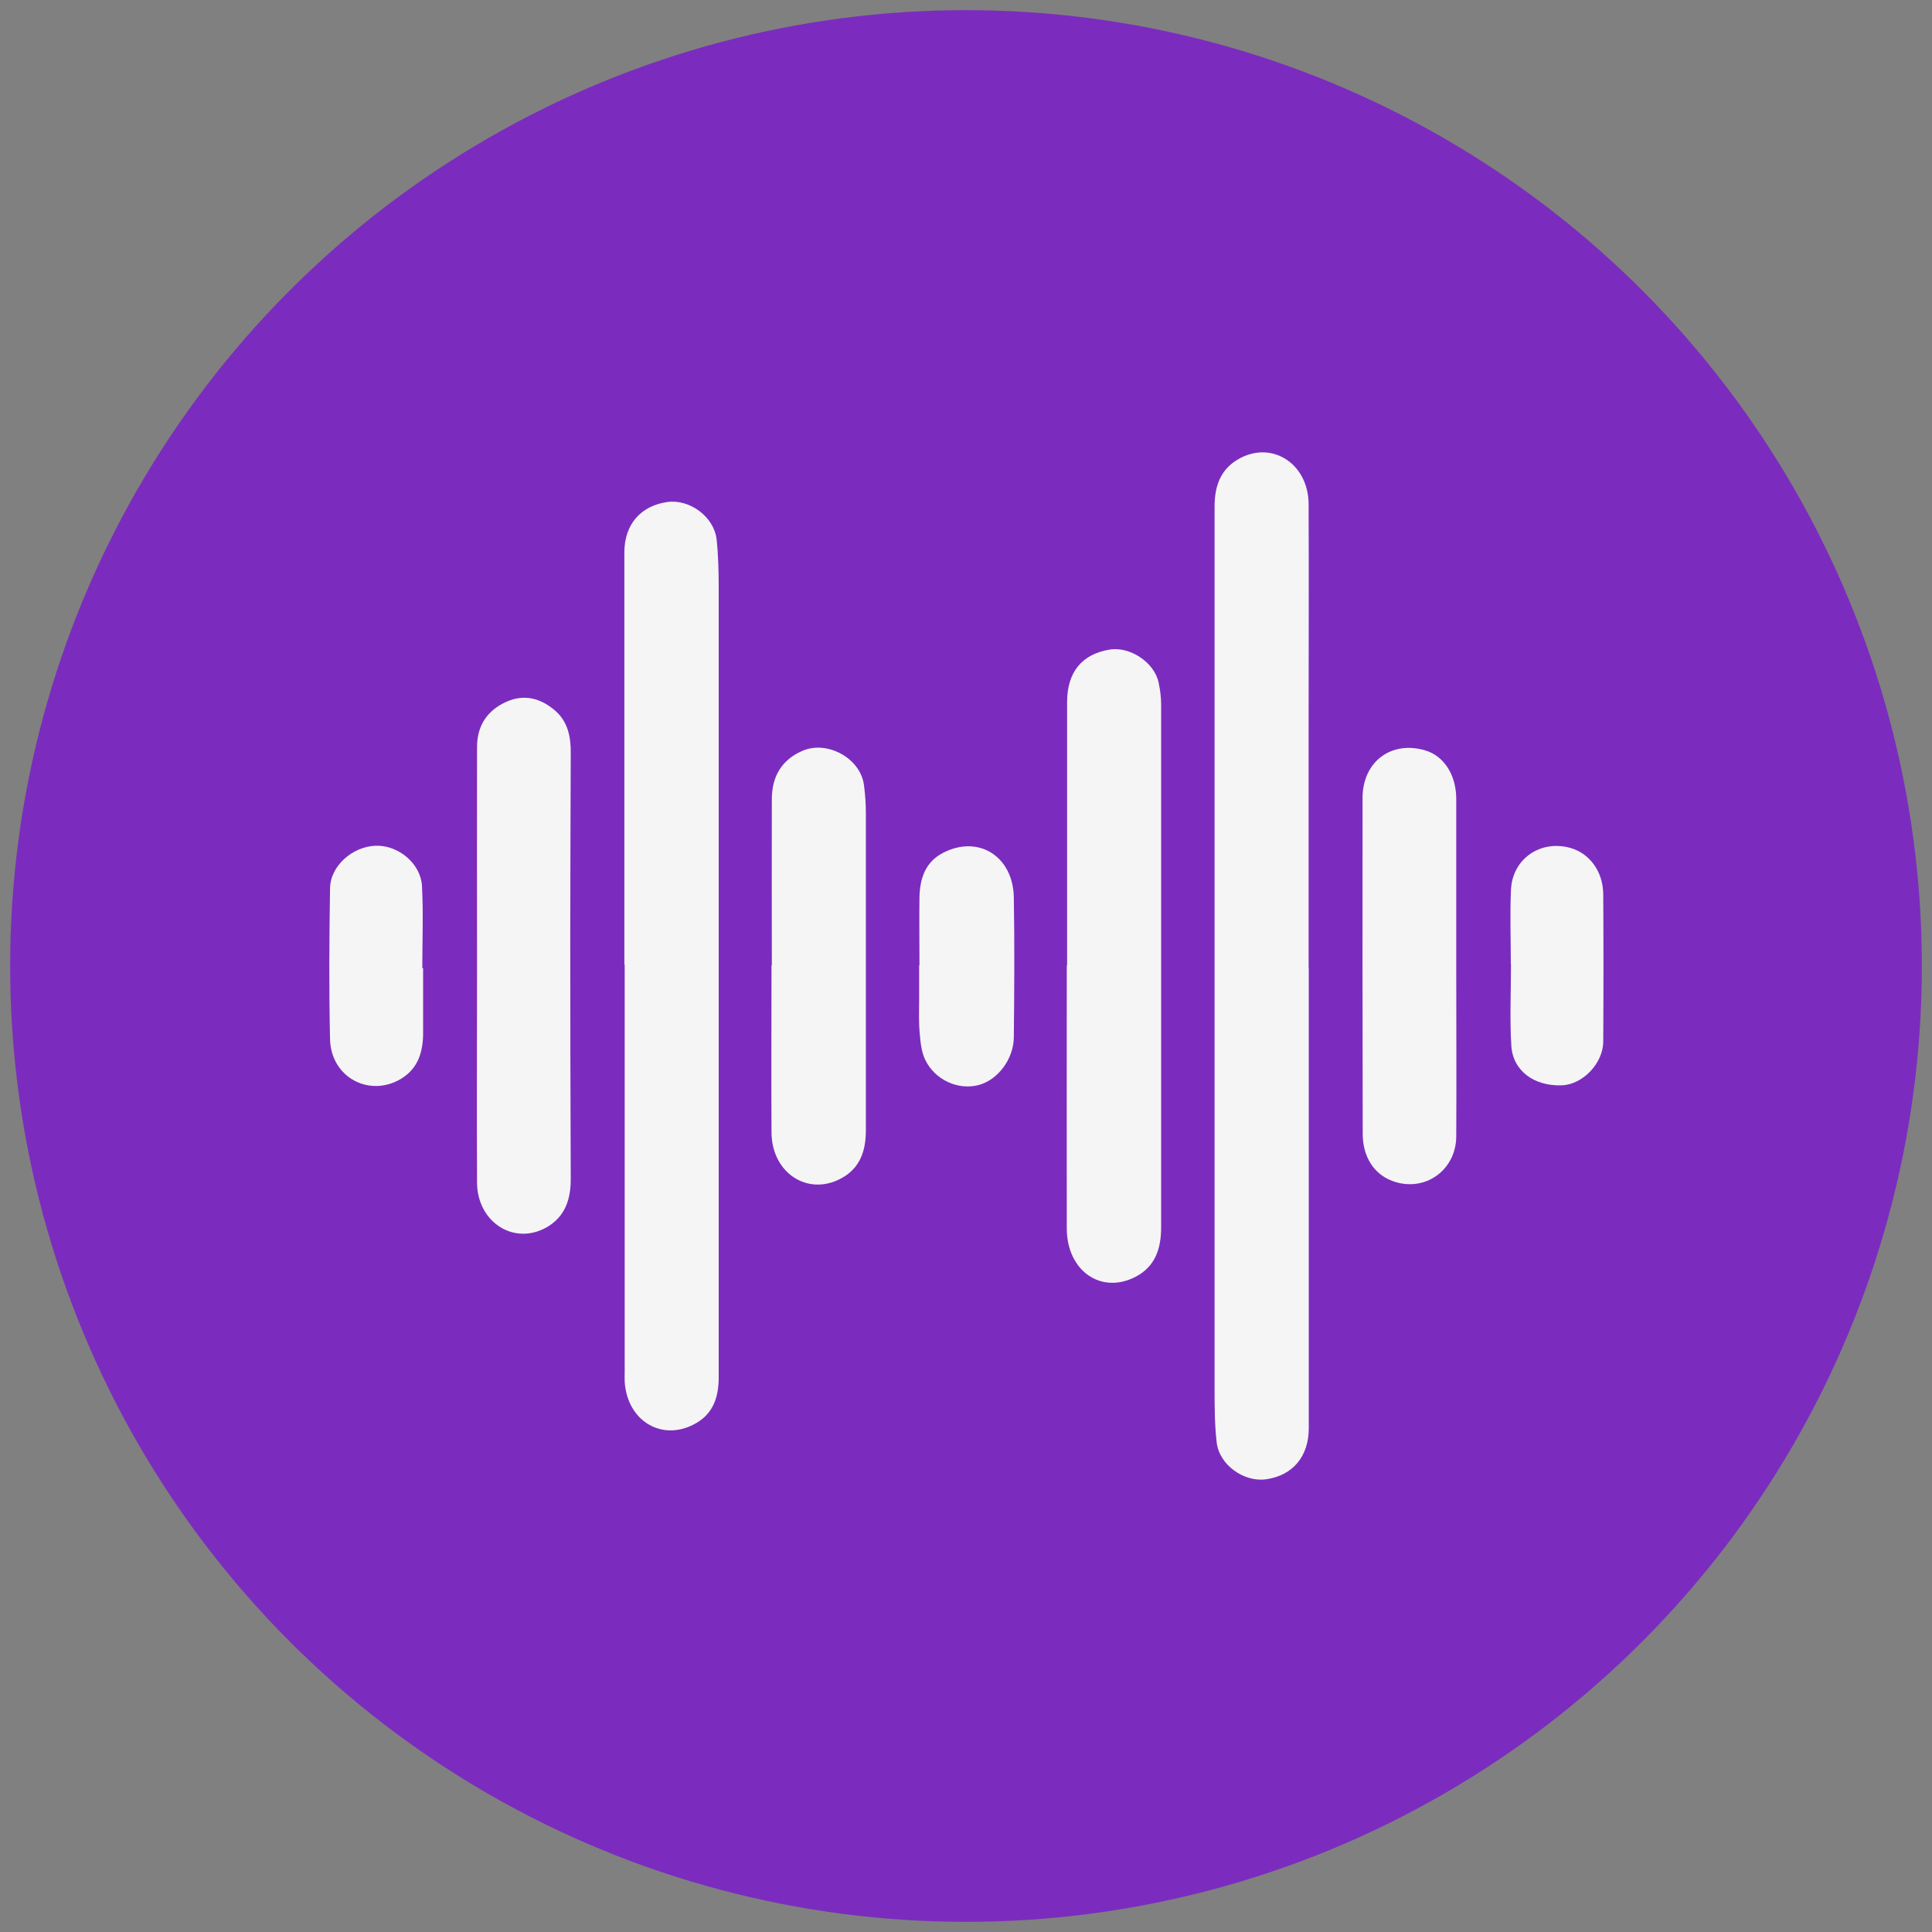
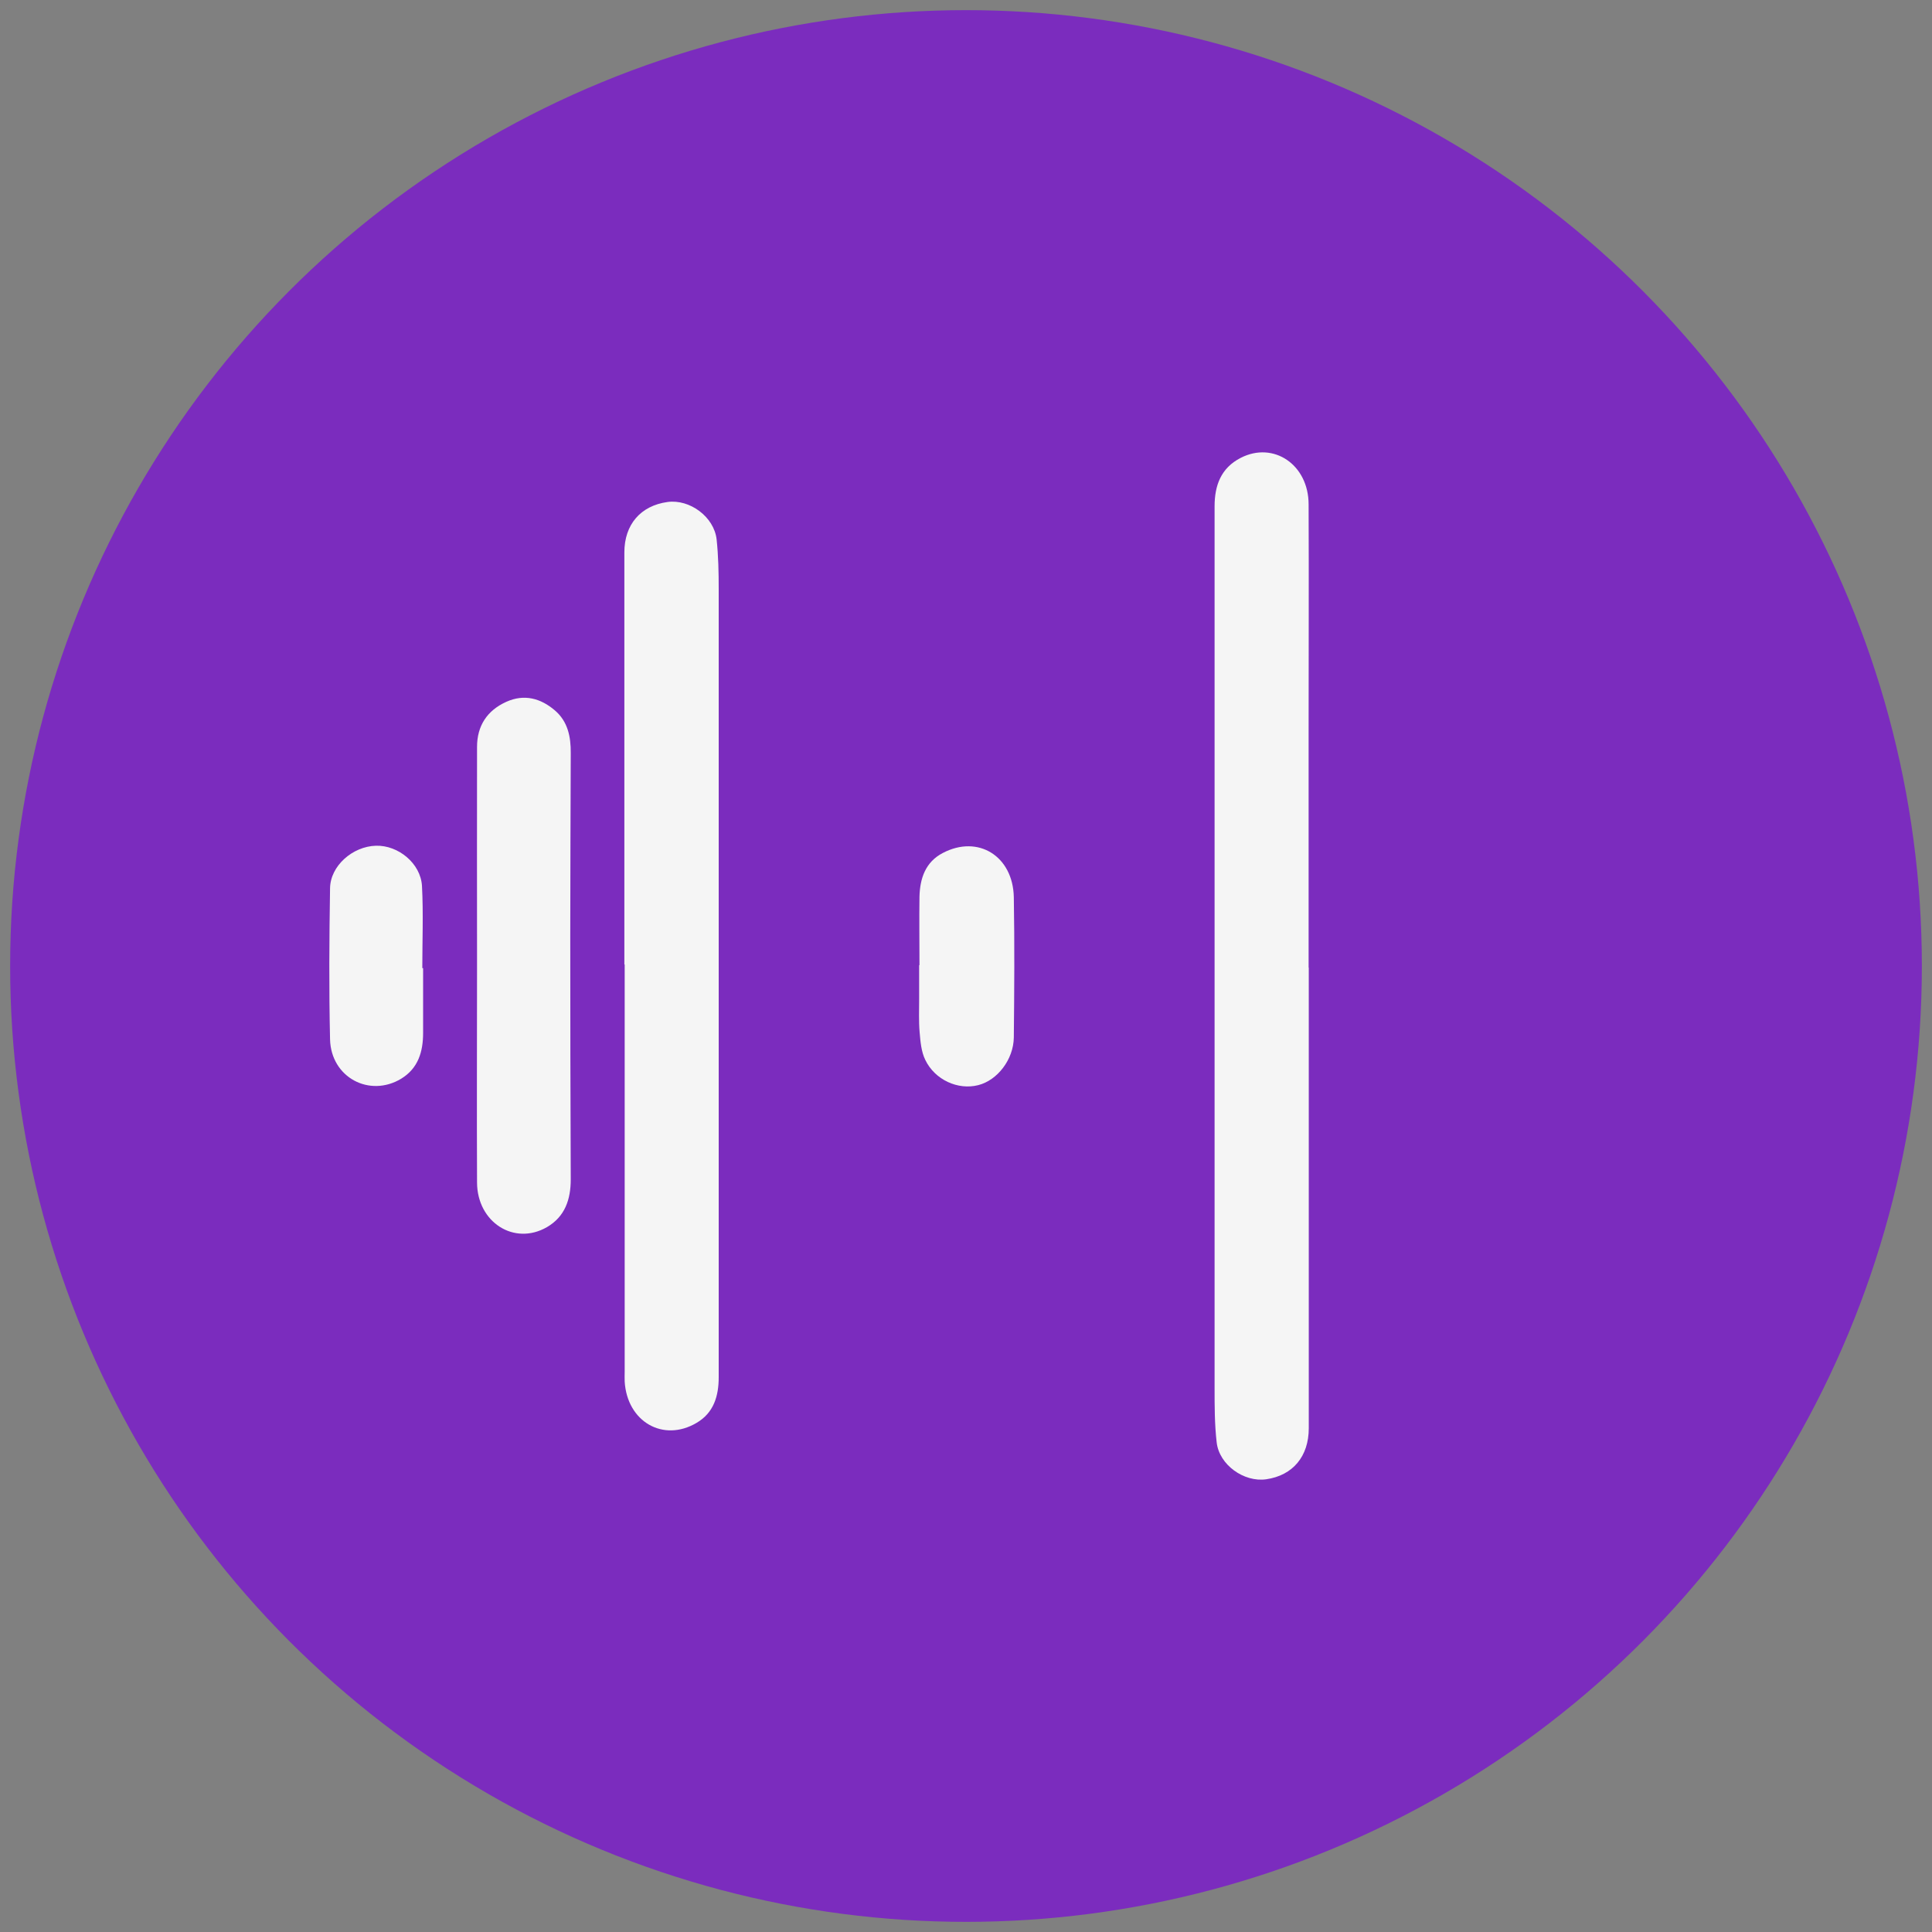
<svg xmlns="http://www.w3.org/2000/svg" id="Ebene_1" viewBox="0 0 120 120">
  <rect x="0" y="0" width="120" height="120" fill="#808080" stroke="none" />
  <defs>
    <style>      .cls-1 {        fill: #7b2cbe;      }      .cls-2 {        fill: #f5f5f5;      }    </style>
  </defs>
  <circle class="cls-1" cx="60" cy="60" r="59.37" />
  <g>
    <path class="cls-2" d="M81.29,60.1c0,9.54,0,19.07,0,28.61,0,1.75-.99,2.93-2.64,3.17-1.38.2-2.92-.89-3.08-2.29-.13-1.12-.13-2.26-.13-3.4,0-13.45,0-26.89,0-40.34,0-4.8,0-9.6,0-14.4,0-1.29.39-2.38,1.62-3.01,2.04-1.05,4.22.42,4.22,2.89.02,4.73,0,9.46,0,14.19,0,4.86,0,9.72,0,14.58Z" />
    <path class="cls-2" d="M38.78,59.9c0-8.53,0-17.06,0-25.59,0-1.73,1.01-2.9,2.68-3.13,1.38-.19,2.89.92,3.05,2.32.11,1.02.13,2.06.13,3.09,0,13.42,0,26.85,0,40.27,0,2.89,0,5.78,0,8.68,0,1.16-.3,2.21-1.38,2.84-2.07,1.22-4.31-.08-4.46-2.57-.01-.21,0-.41,0-.62,0-8.43,0-16.86,0-25.28Z" />
-     <path class="cls-2" d="M66.28,59.97c0-5.46,0-10.91,0-16.37,0-1.84.91-2.96,2.62-3.25,1.27-.22,2.79.78,3.06,2.03.1.45.16.92.16,1.37,0,10.83,0,21.67,0,32.5,0,1.3-.37,2.42-1.58,3.05-2.15,1.12-4.27-.37-4.28-2.98-.01-5.46,0-10.91,0-16.37Z" />
    <path class="cls-2" d="M29.63,59.88c0-4.5-.01-8.99,0-13.49,0-1.3.62-2.26,1.82-2.8,1.11-.5,2.13-.22,3.01.53.81.69,1,1.64.99,2.66-.01,3.78-.03,7.56-.03,11.35,0,5.04.01,10.09.03,15.13,0,1.24-.36,2.31-1.48,2.96-2.03,1.17-4.33-.3-4.34-2.77-.02-4.52,0-9.04,0-13.57Z" />
-     <path class="cls-2" d="M47.94,59.95c0-3.44-.01-6.88,0-10.31,0-1.37.58-2.43,1.89-3,1.54-.68,3.61.45,3.83,2.11.08.58.12,1.18.12,1.77,0,6.57,0,13.13,0,19.7,0,1.26-.36,2.35-1.55,2.98-2.07,1.11-4.29-.35-4.31-2.85-.02-3.46,0-6.93,0-10.39Z" />
-     <path class="cls-2" d="M90.45,60.11c0,3.49.02,6.98,0,10.47-.01,2.14-2,3.51-3.97,2.77-1.14-.42-1.84-1.5-1.84-2.93-.01-6.95-.02-13.9-.01-20.85,0-2.26,1.78-3.59,3.9-2.96,1.16.35,1.92,1.52,1.92,3.02,0,3.49,0,6.98,0,10.47Z" />
    <path class="cls-2" d="M57.11,59.94c0-1.42-.02-2.83,0-4.25.03-1.13.37-2.15,1.45-2.71,2.19-1.15,4.36.19,4.41,2.75.05,2.9.03,5.81,0,8.71-.02,1.37-1.02,2.66-2.21,2.96-1.25.32-2.69-.32-3.29-1.57-.25-.51-.3-1.13-.35-1.71-.06-.69-.03-1.39-.03-2.09,0-.69,0-1.39,0-2.08h.02Z" />
    <path class="cls-2" d="M26.28,60.13c0,1.34,0,2.68,0,4.02,0,1.17-.3,2.2-1.36,2.85-1.97,1.19-4.36-.08-4.42-2.44-.07-3.13-.05-6.26,0-9.39.02-1.39,1.4-2.6,2.85-2.64,1.39-.04,2.78,1.1,2.86,2.5.09,1.7.02,3.4.02,5.1.02,0,.04,0,.06,0Z" />
-     <path class="cls-2" d="M93.84,59.91c0-1.55-.06-3.1.01-4.65.09-1.93,1.85-3.12,3.7-2.59,1.19.34,2.02,1.47,2.03,2.87.02,3.05.02,6.09,0,9.14,0,1.37-1.28,2.68-2.56,2.73-1.73.07-3.06-.9-3.15-2.47-.1-1.67-.02-3.35-.02-5.03,0,0-.01,0-.02,0Z" />
  </g>
</svg>